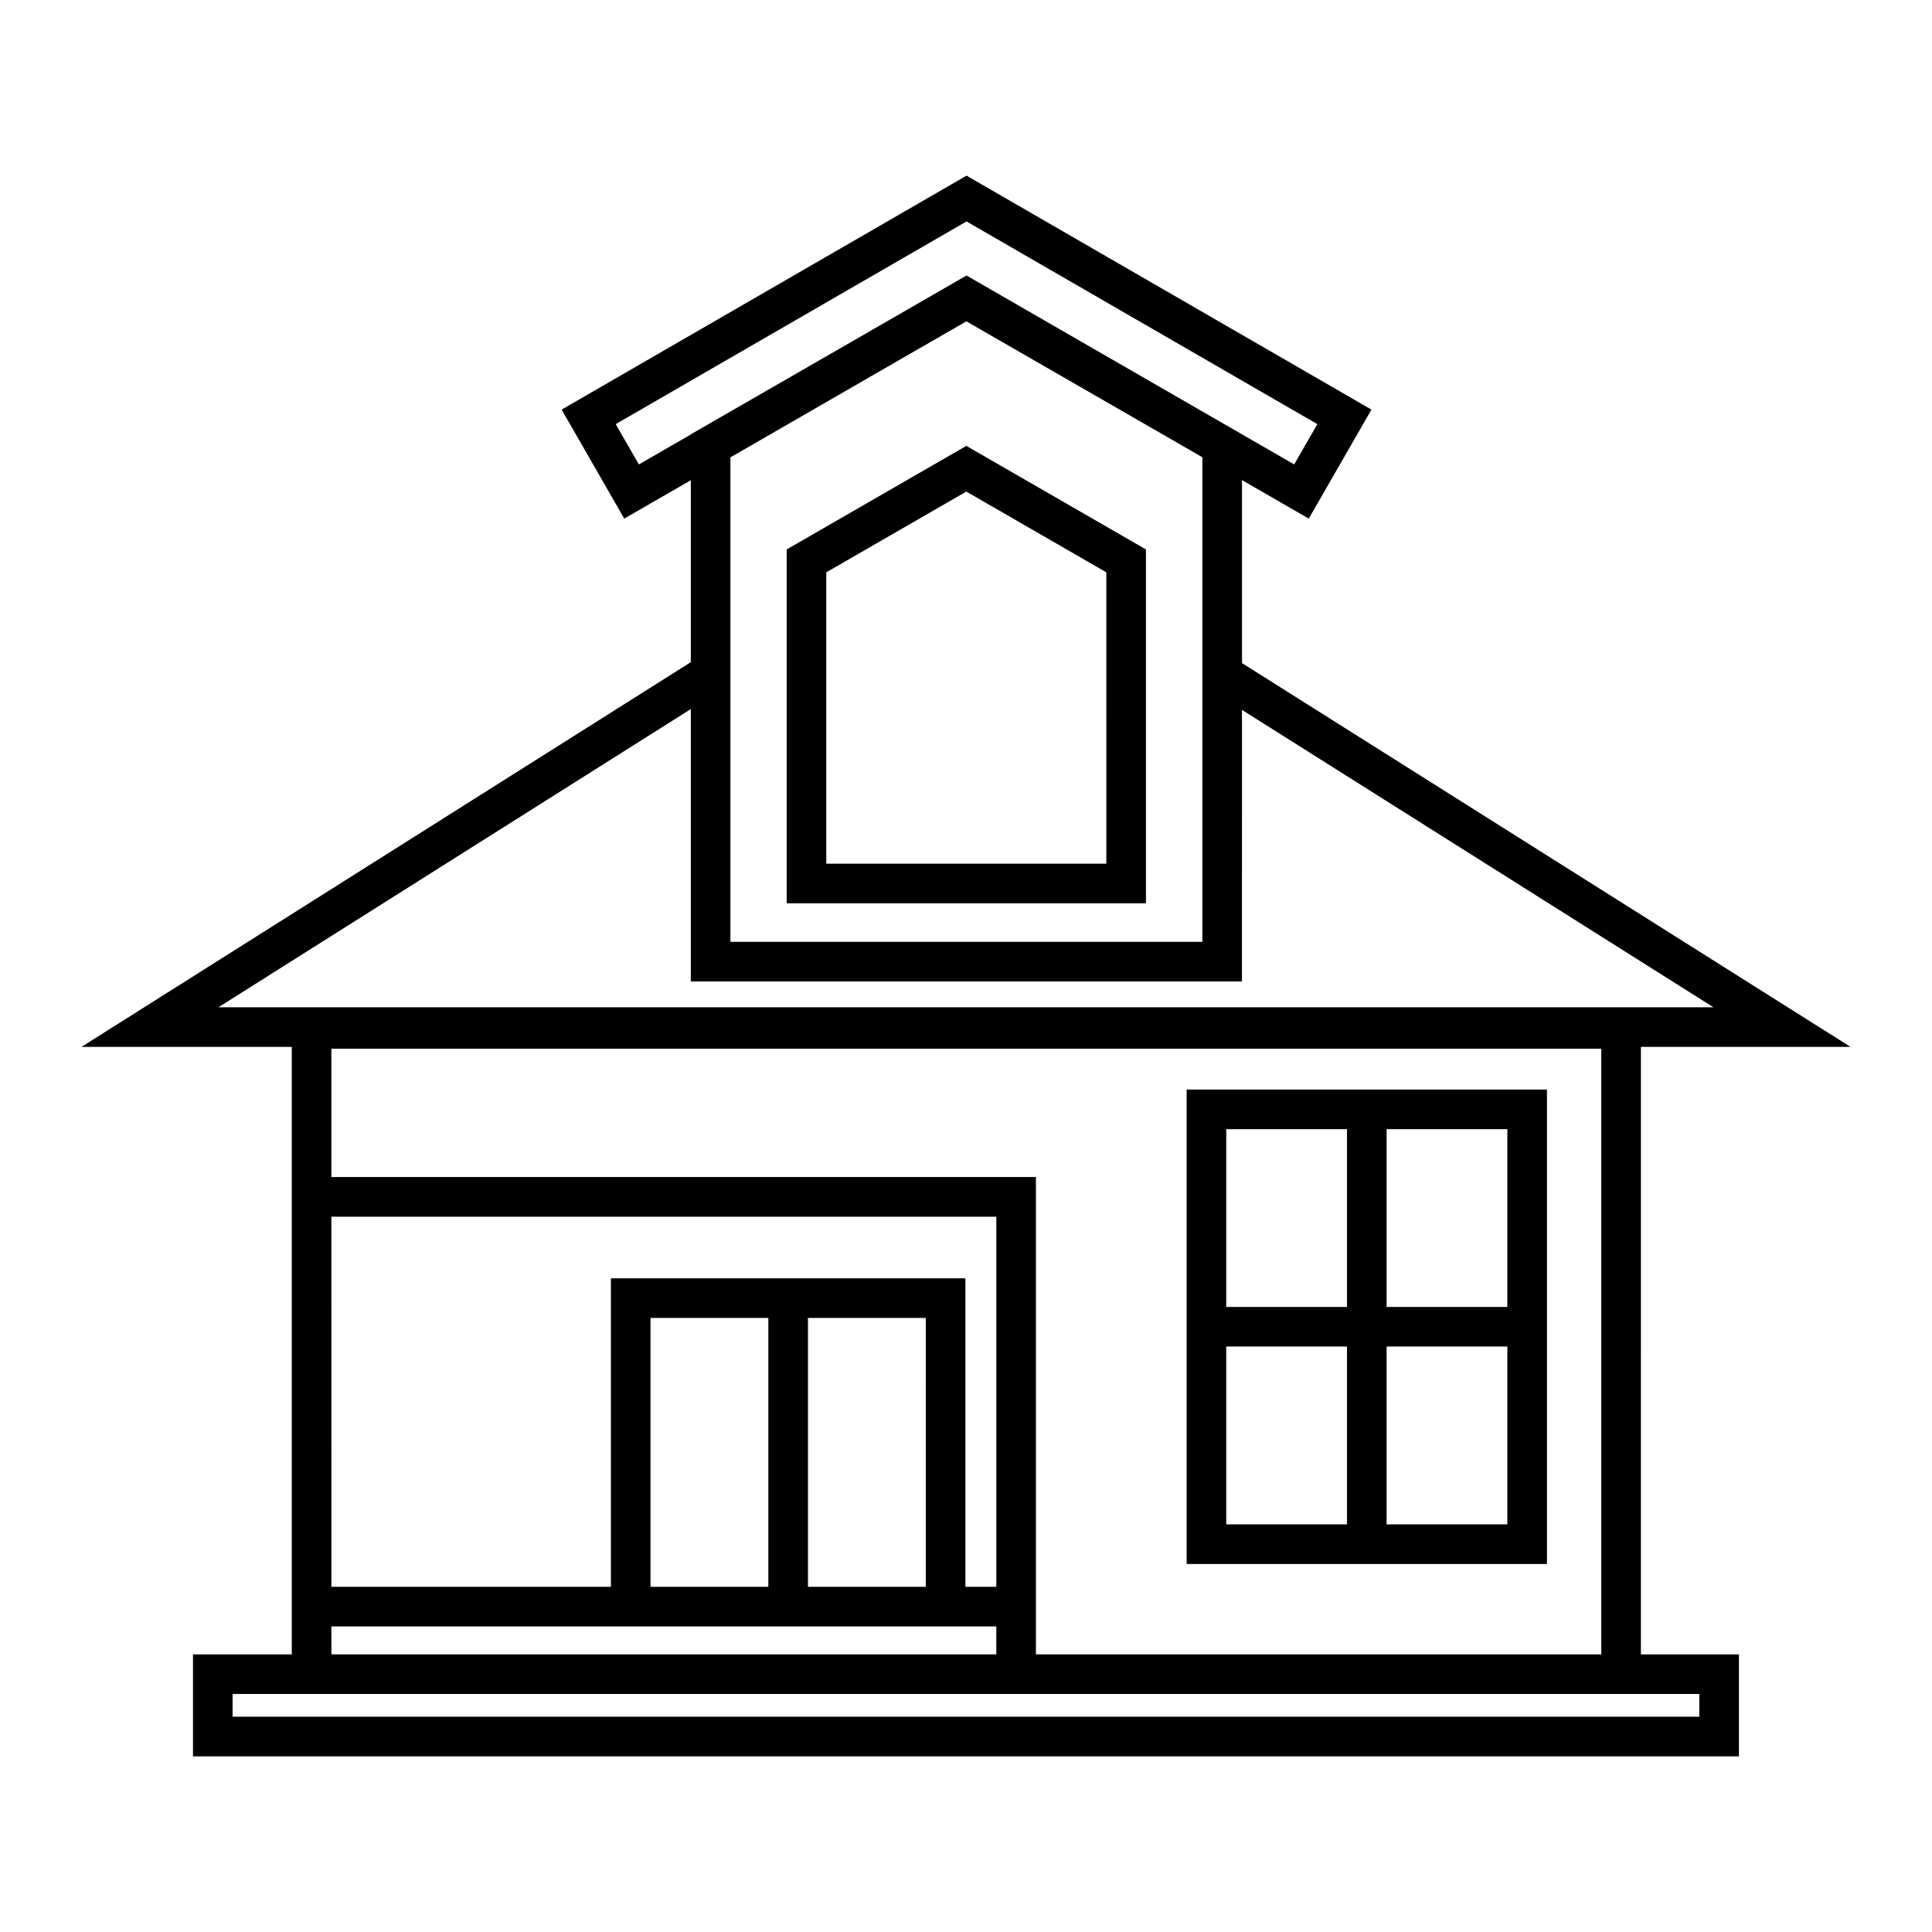
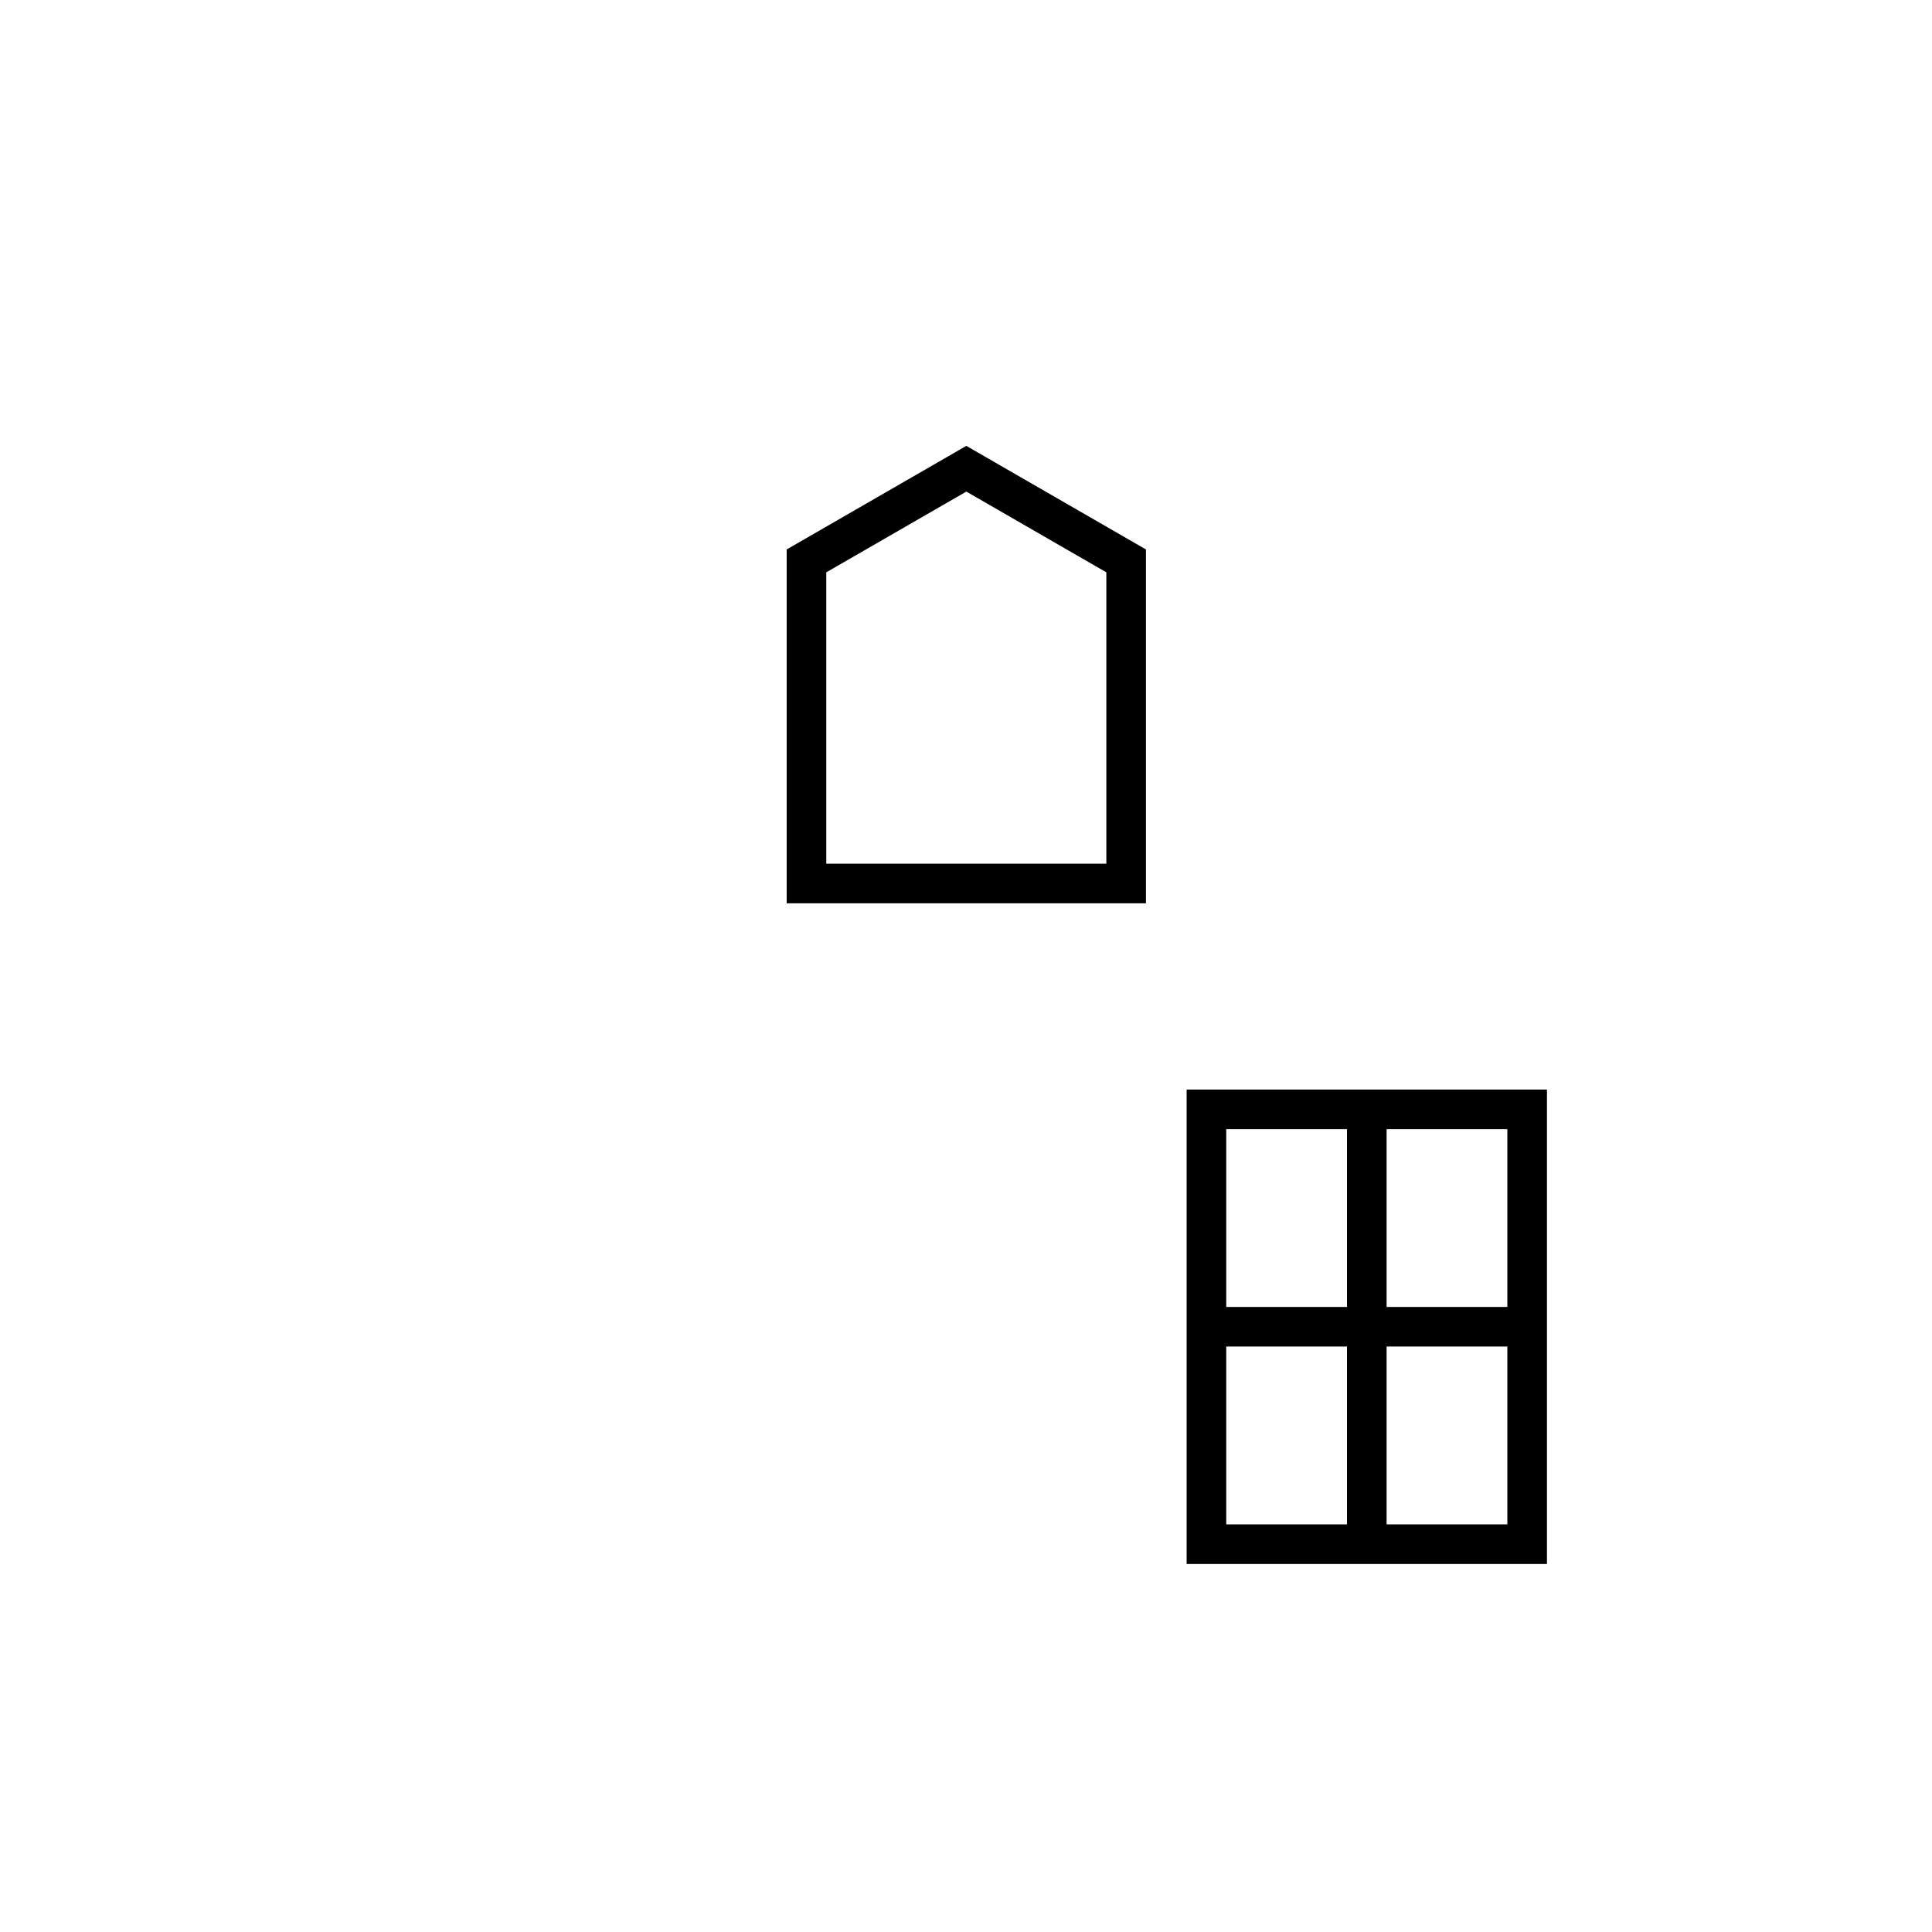
<svg xmlns="http://www.w3.org/2000/svg" fill="#000000" width="800px" height="800px" version="1.1" viewBox="144 144 512 512">
  <g>
    <path d="m447.69 289.61-47.602-27.449-47.609 27.449v93.777h95.211zm-10.496 83.281h-74.219v-77.215l37.113-21.402 37.105 21.402z" />
-     <path d="m578.86 421.44h55.555l-161.27-101.71v-48.496l17.691 10.203 16.613-28.887-107.31-62-107.3 62 16.594 28.887 17.641-10.172v48.215l-161.49 101.96h55.742v160.99h-26.18v27.02h409.69v-27.02h-25.98zm-265.55-154.36-6.141-10.68 92.969-53.719 92.977 53.719-6.141 10.68-13.836-7.977v-0.008l-8.012-4.613-64.992-37.473-16.027 9.242-57.035 32.844v0.047zm24.258-1.875 47.539-27.414 14.996-8.633 51.953 29.914 10.582 6.106v128.42h-125.07zm-10.496 66.707v72.18h146.06l0.004-71.965 124.95 78.812h-396.2zm-95.254 90.004h336.54v160.5l-149.83 0.004v-126.49h-186.71zm0 44.516h176.22v98.094h-8.191l0.004-81.754h-93.953v81.754h-74.074zm115.8 98.094h-31.23v-71.258h31.234zm41.727 0h-31.227v-71.258h31.23zm-157.53 10.496h176.22v7.402h-176.21zm362.52 17.898v6.027h-388.7v-6.027z" />
    <path d="m553.96 432.74h-95.488v125.74h95.488zm-10.496 57.617-32-0.004v-47.117h32zm-42.496-47.121v47.117h-32v-47.117zm-32 57.613h32v47.129h-32zm42.496 47.129v-47.129h32v47.129z" />
  </g>
</svg>